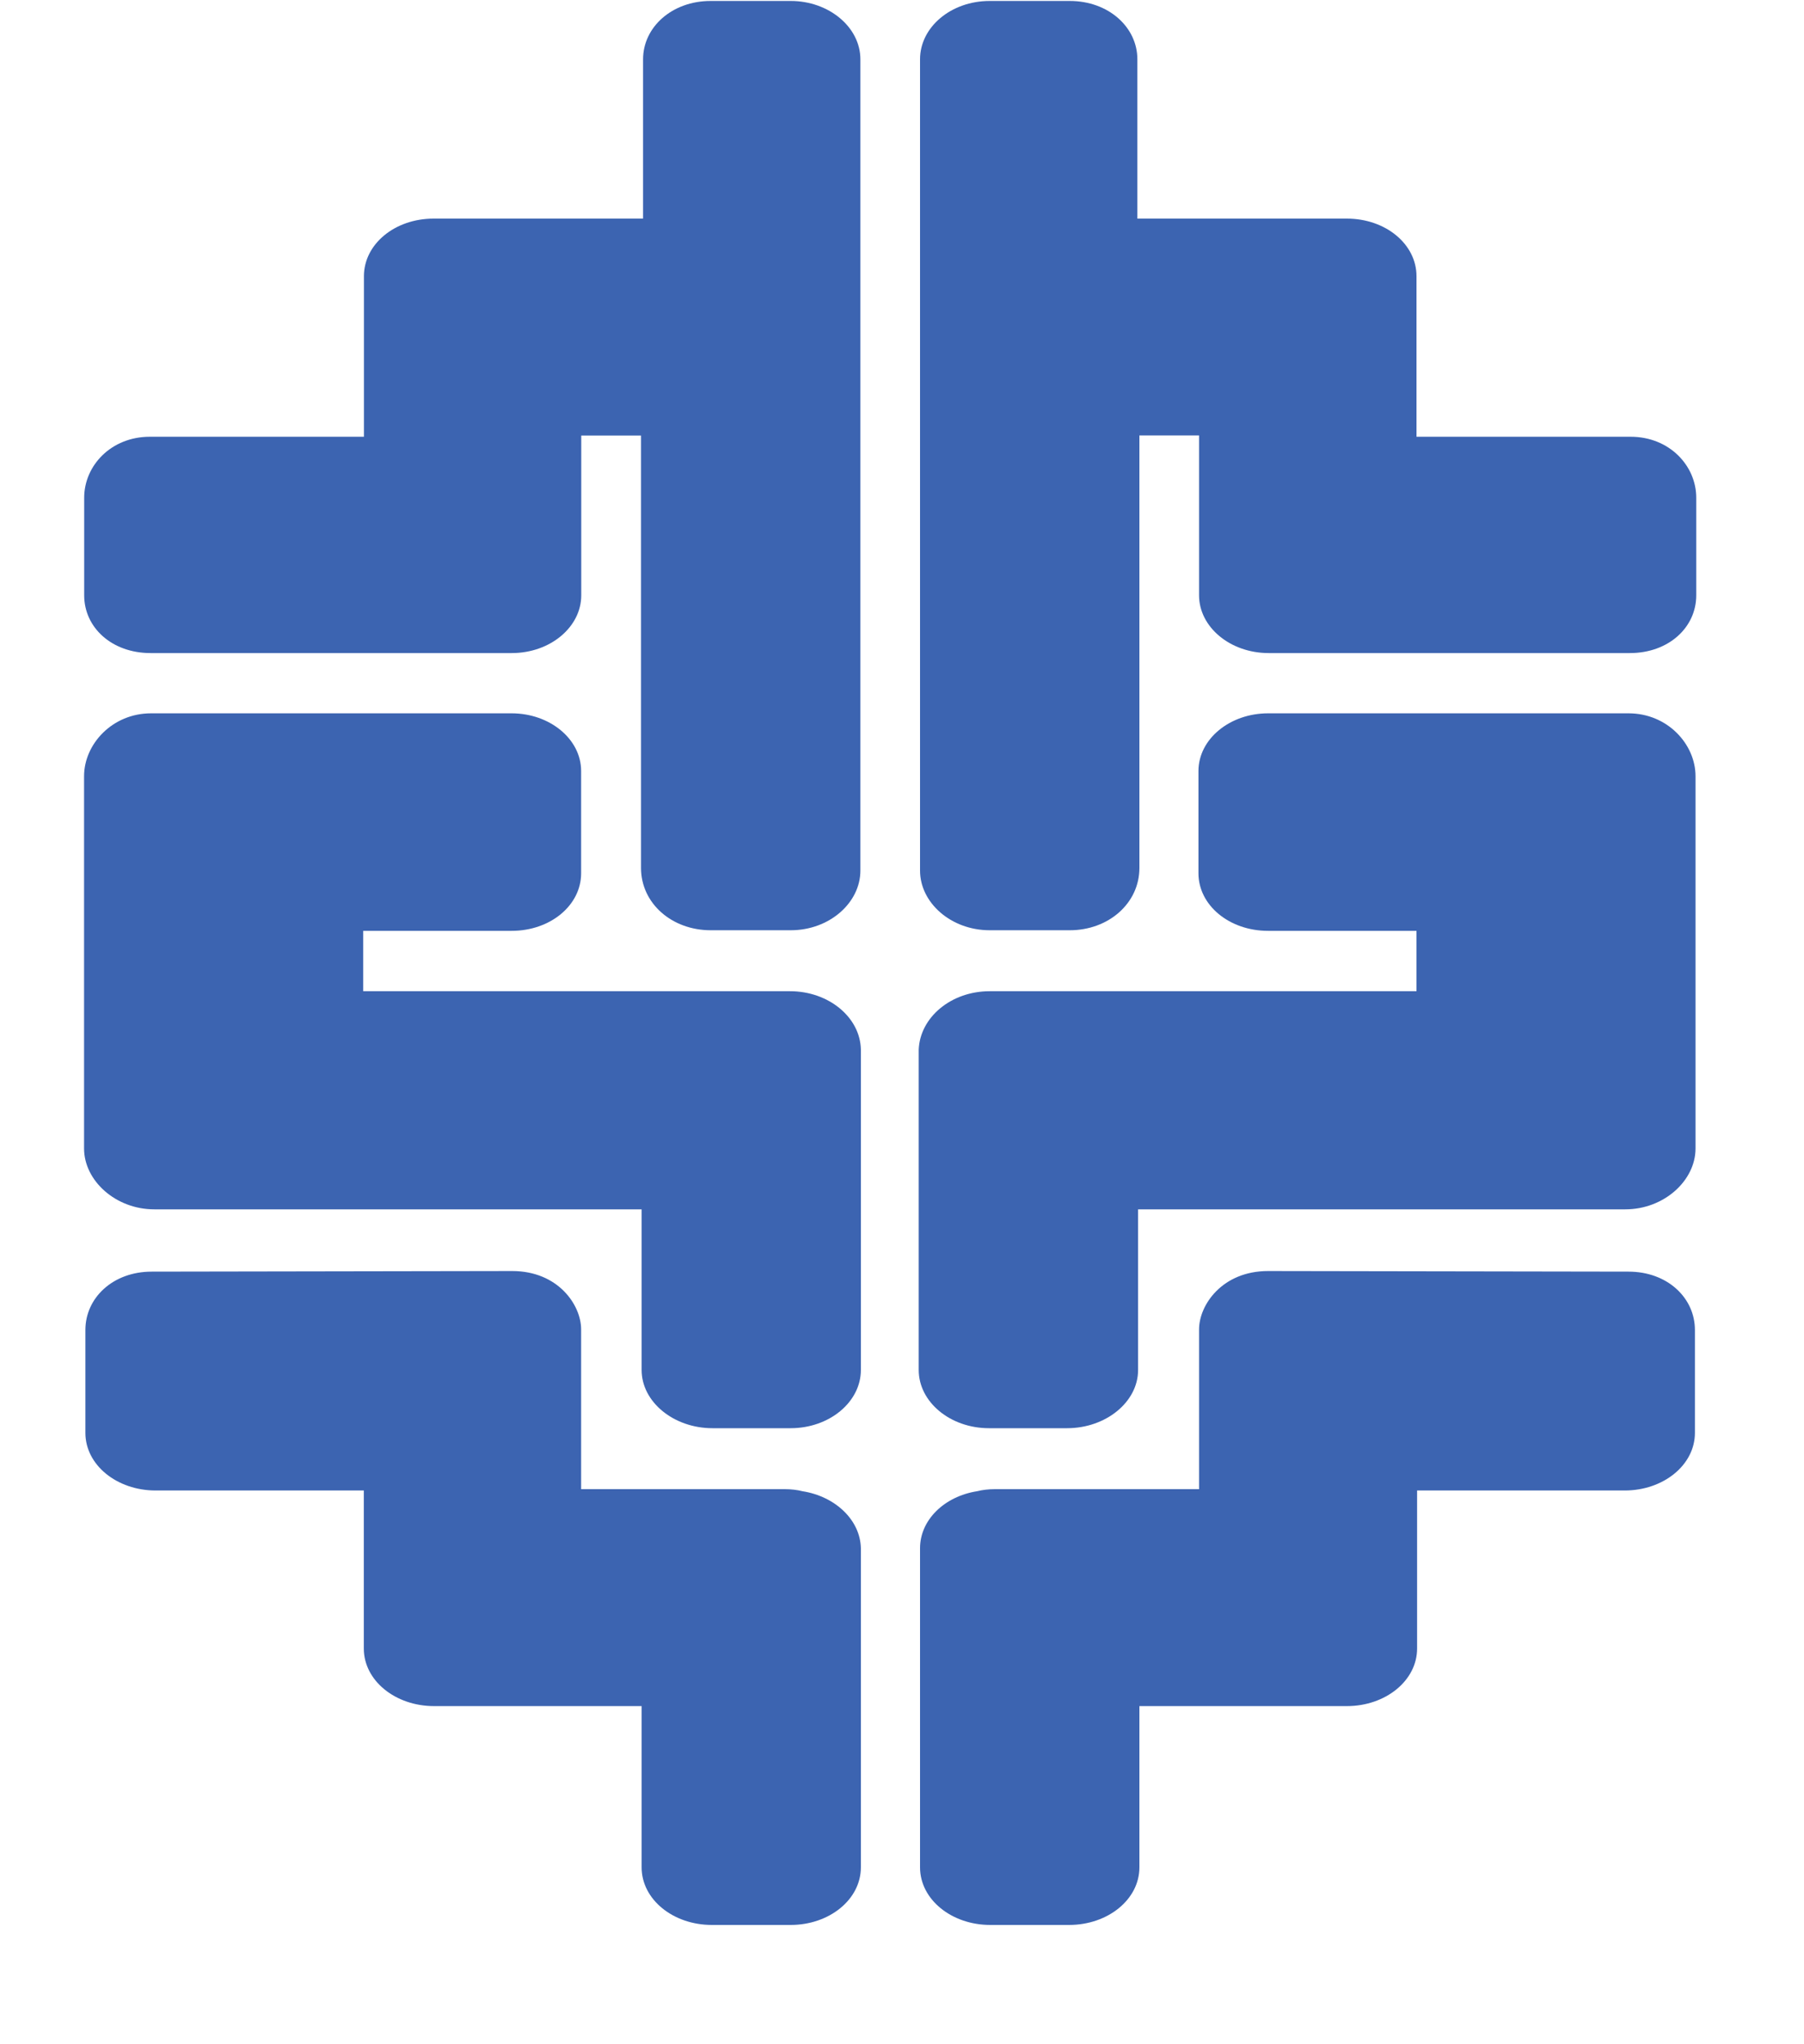
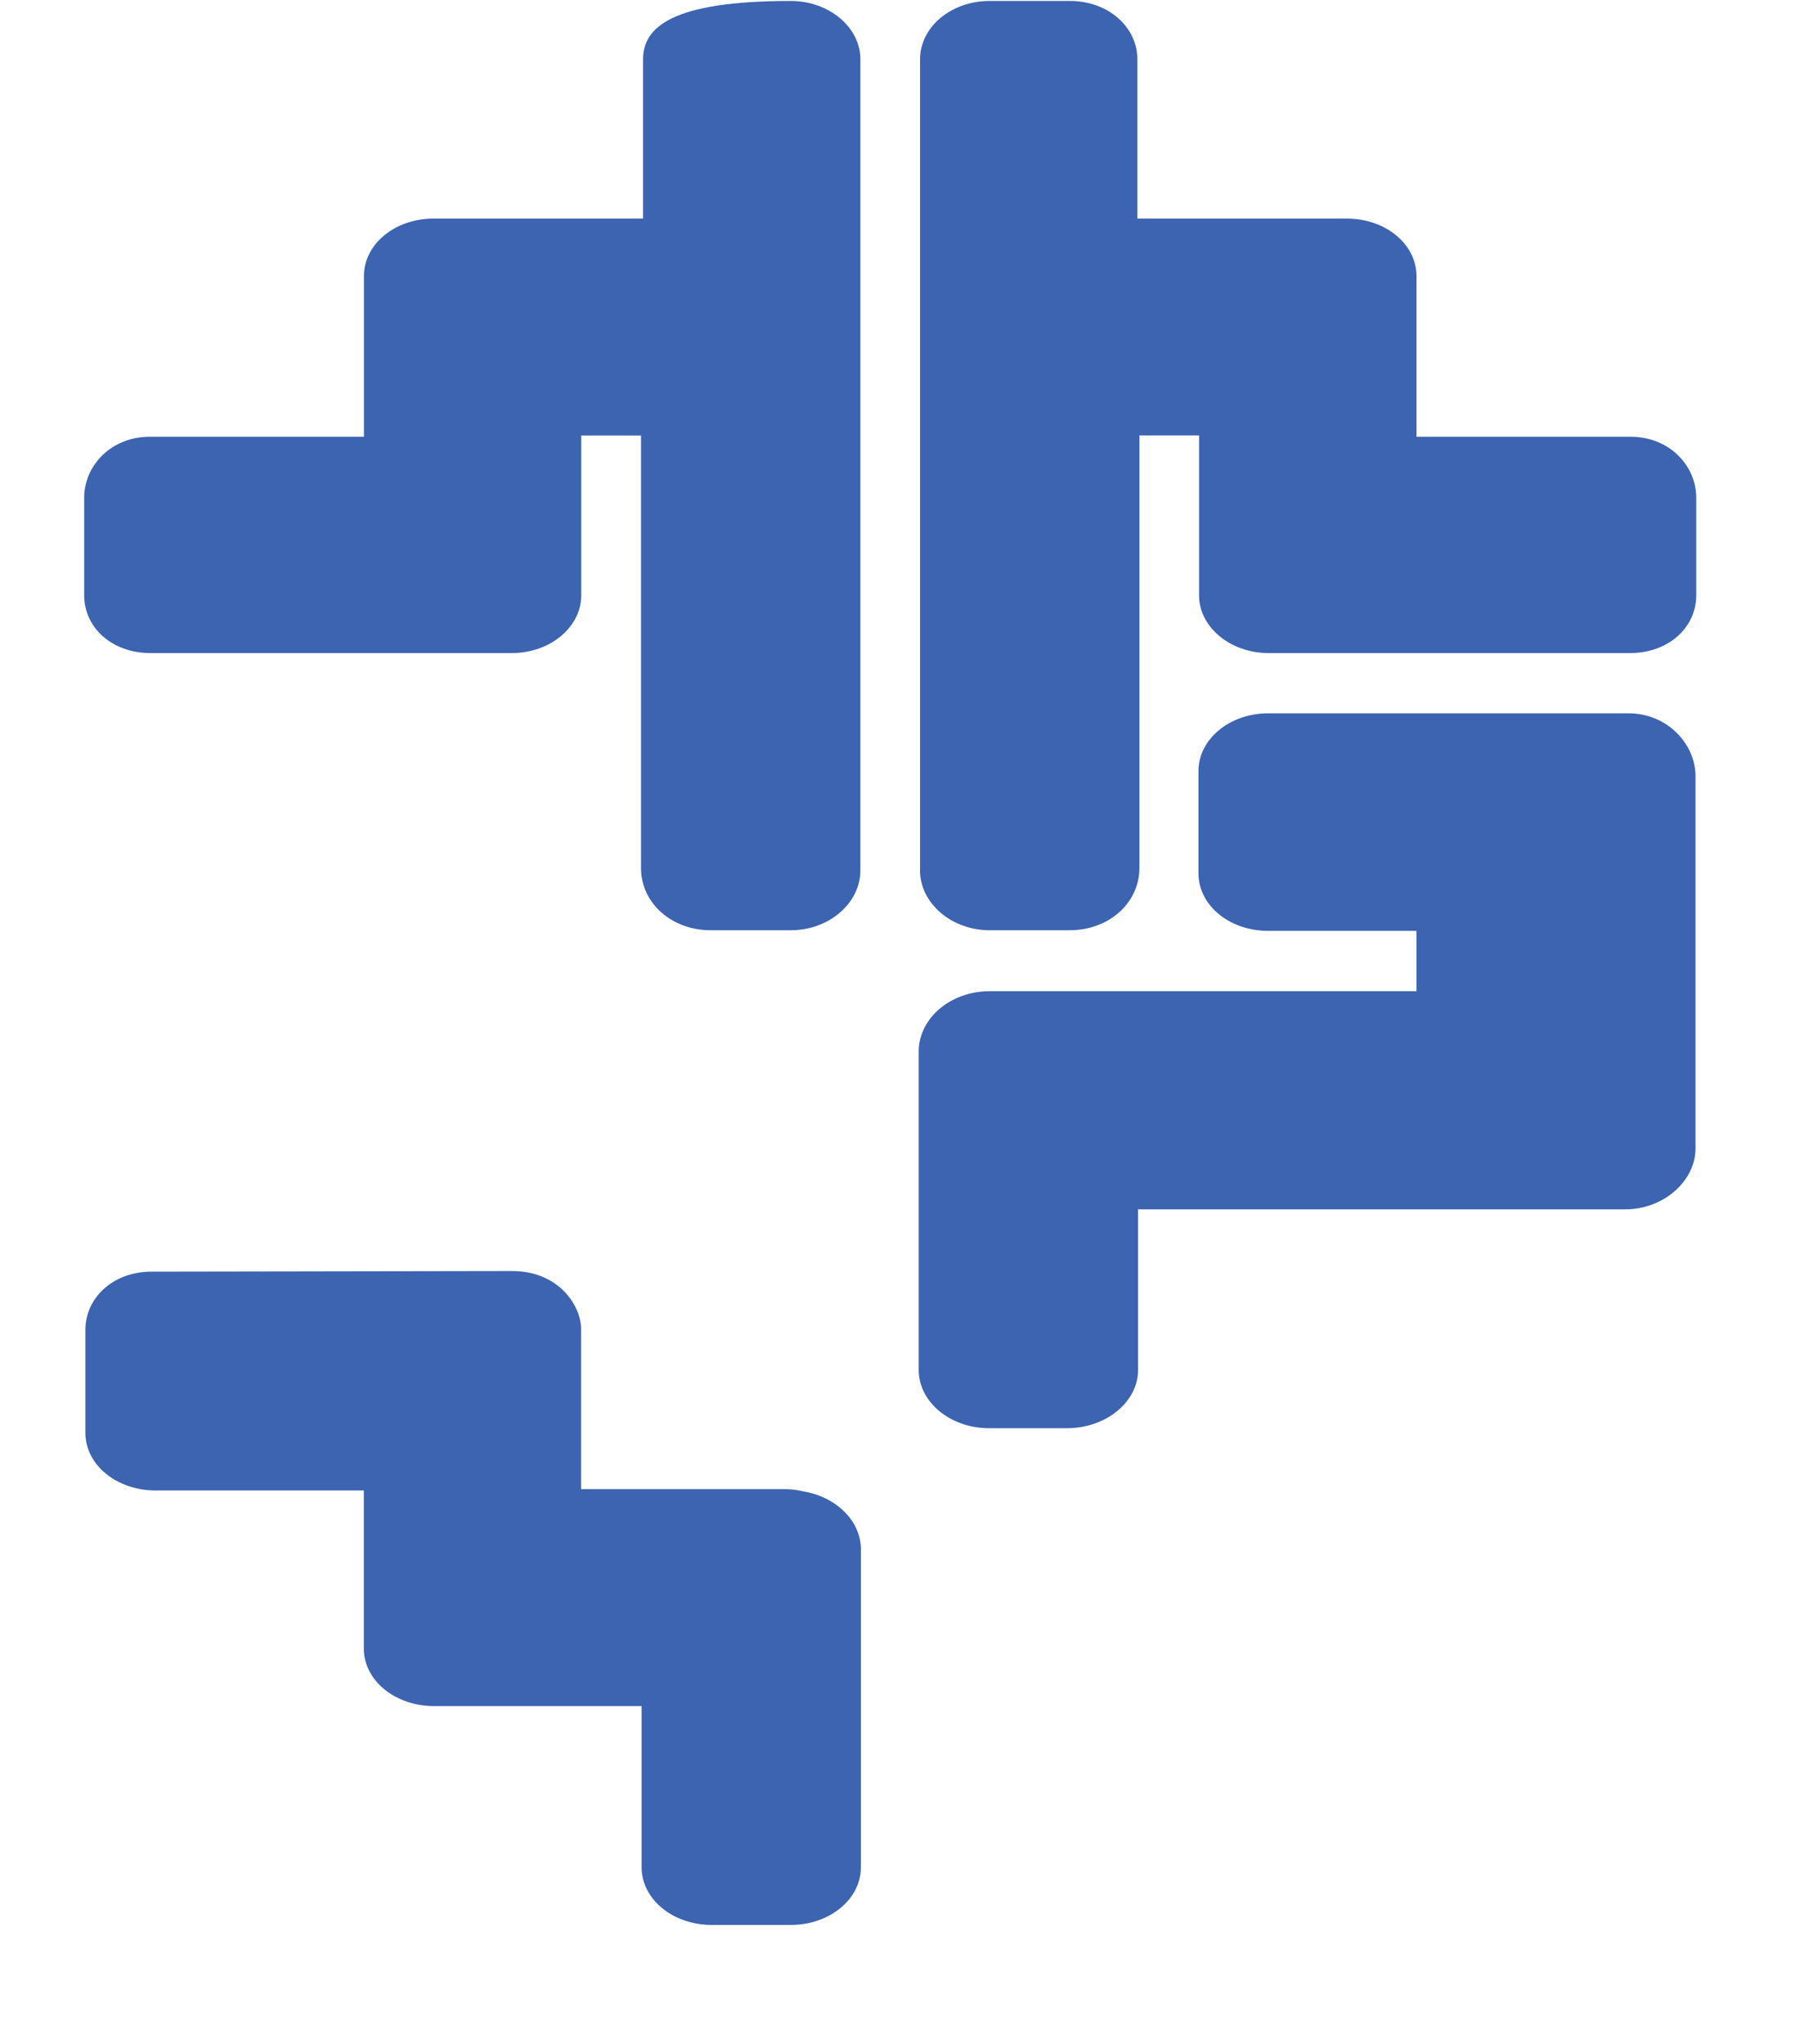
<svg xmlns="http://www.w3.org/2000/svg" width="15" height="17" viewBox="0 0 15 17" fill="none">
-   <path d="M6.575 0.008H5.909C5.587 0.008 5.347 0.226 5.347 0.493V1.818H3.605C3.283 1.818 3.026 2.03 3.026 2.297V3.632H1.246C0.924 3.632 0.7 3.872 0.7 4.139V4.951C0.7 5.218 0.929 5.431 1.252 5.431H4.255C4.577 5.431 4.833 5.213 4.833 4.951V3.622H5.33V7.218C5.33 7.513 5.587 7.736 5.909 7.736H6.575C6.897 7.736 7.154 7.507 7.154 7.24V0.493C7.154 0.226 6.892 0.008 6.575 0.008Z" fill="#3C64B1" />
-   <path d="M6.569 8.243H3.02V7.741H4.254C4.576 7.741 4.832 7.529 4.832 7.262V6.412C4.832 6.145 4.57 5.932 4.254 5.932H1.819C1.813 5.932 1.294 5.932 1.294 5.932H1.256C0.934 5.932 0.699 6.188 0.699 6.455V9.551C0.699 9.818 0.961 10.057 1.283 10.057H1.518C1.551 10.057 5.335 10.057 5.335 10.057V11.393C5.335 11.659 5.602 11.877 5.924 11.877H6.574C6.896 11.877 7.158 11.659 7.158 11.393V8.728C7.153 8.461 6.891 8.243 6.569 8.243Z" fill="#3C64B1" />
+   <path d="M6.575 0.008C5.587 0.008 5.347 0.226 5.347 0.493V1.818H3.605C3.283 1.818 3.026 2.03 3.026 2.297V3.632H1.246C0.924 3.632 0.7 3.872 0.7 4.139V4.951C0.7 5.218 0.929 5.431 1.252 5.431H4.255C4.577 5.431 4.833 5.213 4.833 4.951V3.622H5.33V7.218C5.33 7.513 5.587 7.736 5.909 7.736H6.575C6.897 7.736 7.154 7.507 7.154 7.24V0.493C7.154 0.226 6.892 0.008 6.575 0.008Z" fill="#3C64B1" />
  <path d="M6.672 12.401C6.629 12.39 6.579 12.384 6.525 12.384H4.832V11.055C4.832 10.853 4.641 10.57 4.259 10.57L1.261 10.575C0.939 10.575 0.71 10.793 0.71 11.06V11.916C0.71 12.183 0.972 12.395 1.294 12.395H3.025V13.709C3.025 13.976 3.287 14.188 3.609 14.188H5.335V15.529C5.335 15.796 5.597 16.008 5.919 16.008H6.574C6.896 16.008 7.158 15.796 7.158 15.529V12.875C7.153 12.64 6.945 12.444 6.672 12.401Z" fill="#3C64B1" />
  <path d="M8.229 0.008H8.895C9.217 0.008 9.457 0.226 9.457 0.493V1.818H11.199C11.521 1.818 11.778 2.03 11.778 2.297V3.632H13.558C13.88 3.632 14.104 3.872 14.104 4.139V4.951C14.104 5.218 13.874 5.431 13.552 5.431H10.549C10.227 5.431 9.97 5.213 9.97 4.951V3.621H9.474V7.218C9.474 7.512 9.217 7.736 8.895 7.736H8.229C7.907 7.736 7.65 7.507 7.65 7.24V0.493C7.65 0.226 7.907 0.008 8.229 0.008Z" fill="#3C64B1" />
  <path d="M8.229 8.243H11.778V7.741H10.544C10.222 7.741 9.965 7.529 9.965 7.262V6.412C9.965 6.145 10.227 5.932 10.544 5.932H12.979C12.984 5.932 13.503 5.932 13.503 5.932H13.541C13.864 5.932 14.098 6.188 14.098 6.455V9.551C14.098 9.818 13.836 10.057 13.514 10.057H13.279C13.246 10.057 9.463 10.057 9.463 10.057V11.393C9.463 11.659 9.195 11.877 8.873 11.877H8.223C7.901 11.877 7.639 11.659 7.639 11.393V8.728C7.65 8.461 7.907 8.243 8.229 8.243Z" fill="#3C64B1" />
-   <path d="M8.125 12.401C8.169 12.39 8.218 12.384 8.272 12.384H9.97V11.055C9.97 10.853 10.162 10.57 10.544 10.57L13.541 10.575C13.864 10.575 14.093 10.793 14.093 11.06V11.916C14.093 12.183 13.831 12.395 13.509 12.395H11.783V13.709C11.783 13.976 11.521 14.188 11.199 14.188H9.474V15.529C9.474 15.796 9.212 16.008 8.889 16.008H8.234C7.912 16.008 7.65 15.796 7.65 15.529V12.875C7.65 12.64 7.852 12.444 8.125 12.401Z" fill="#3C64B1" />
</svg>